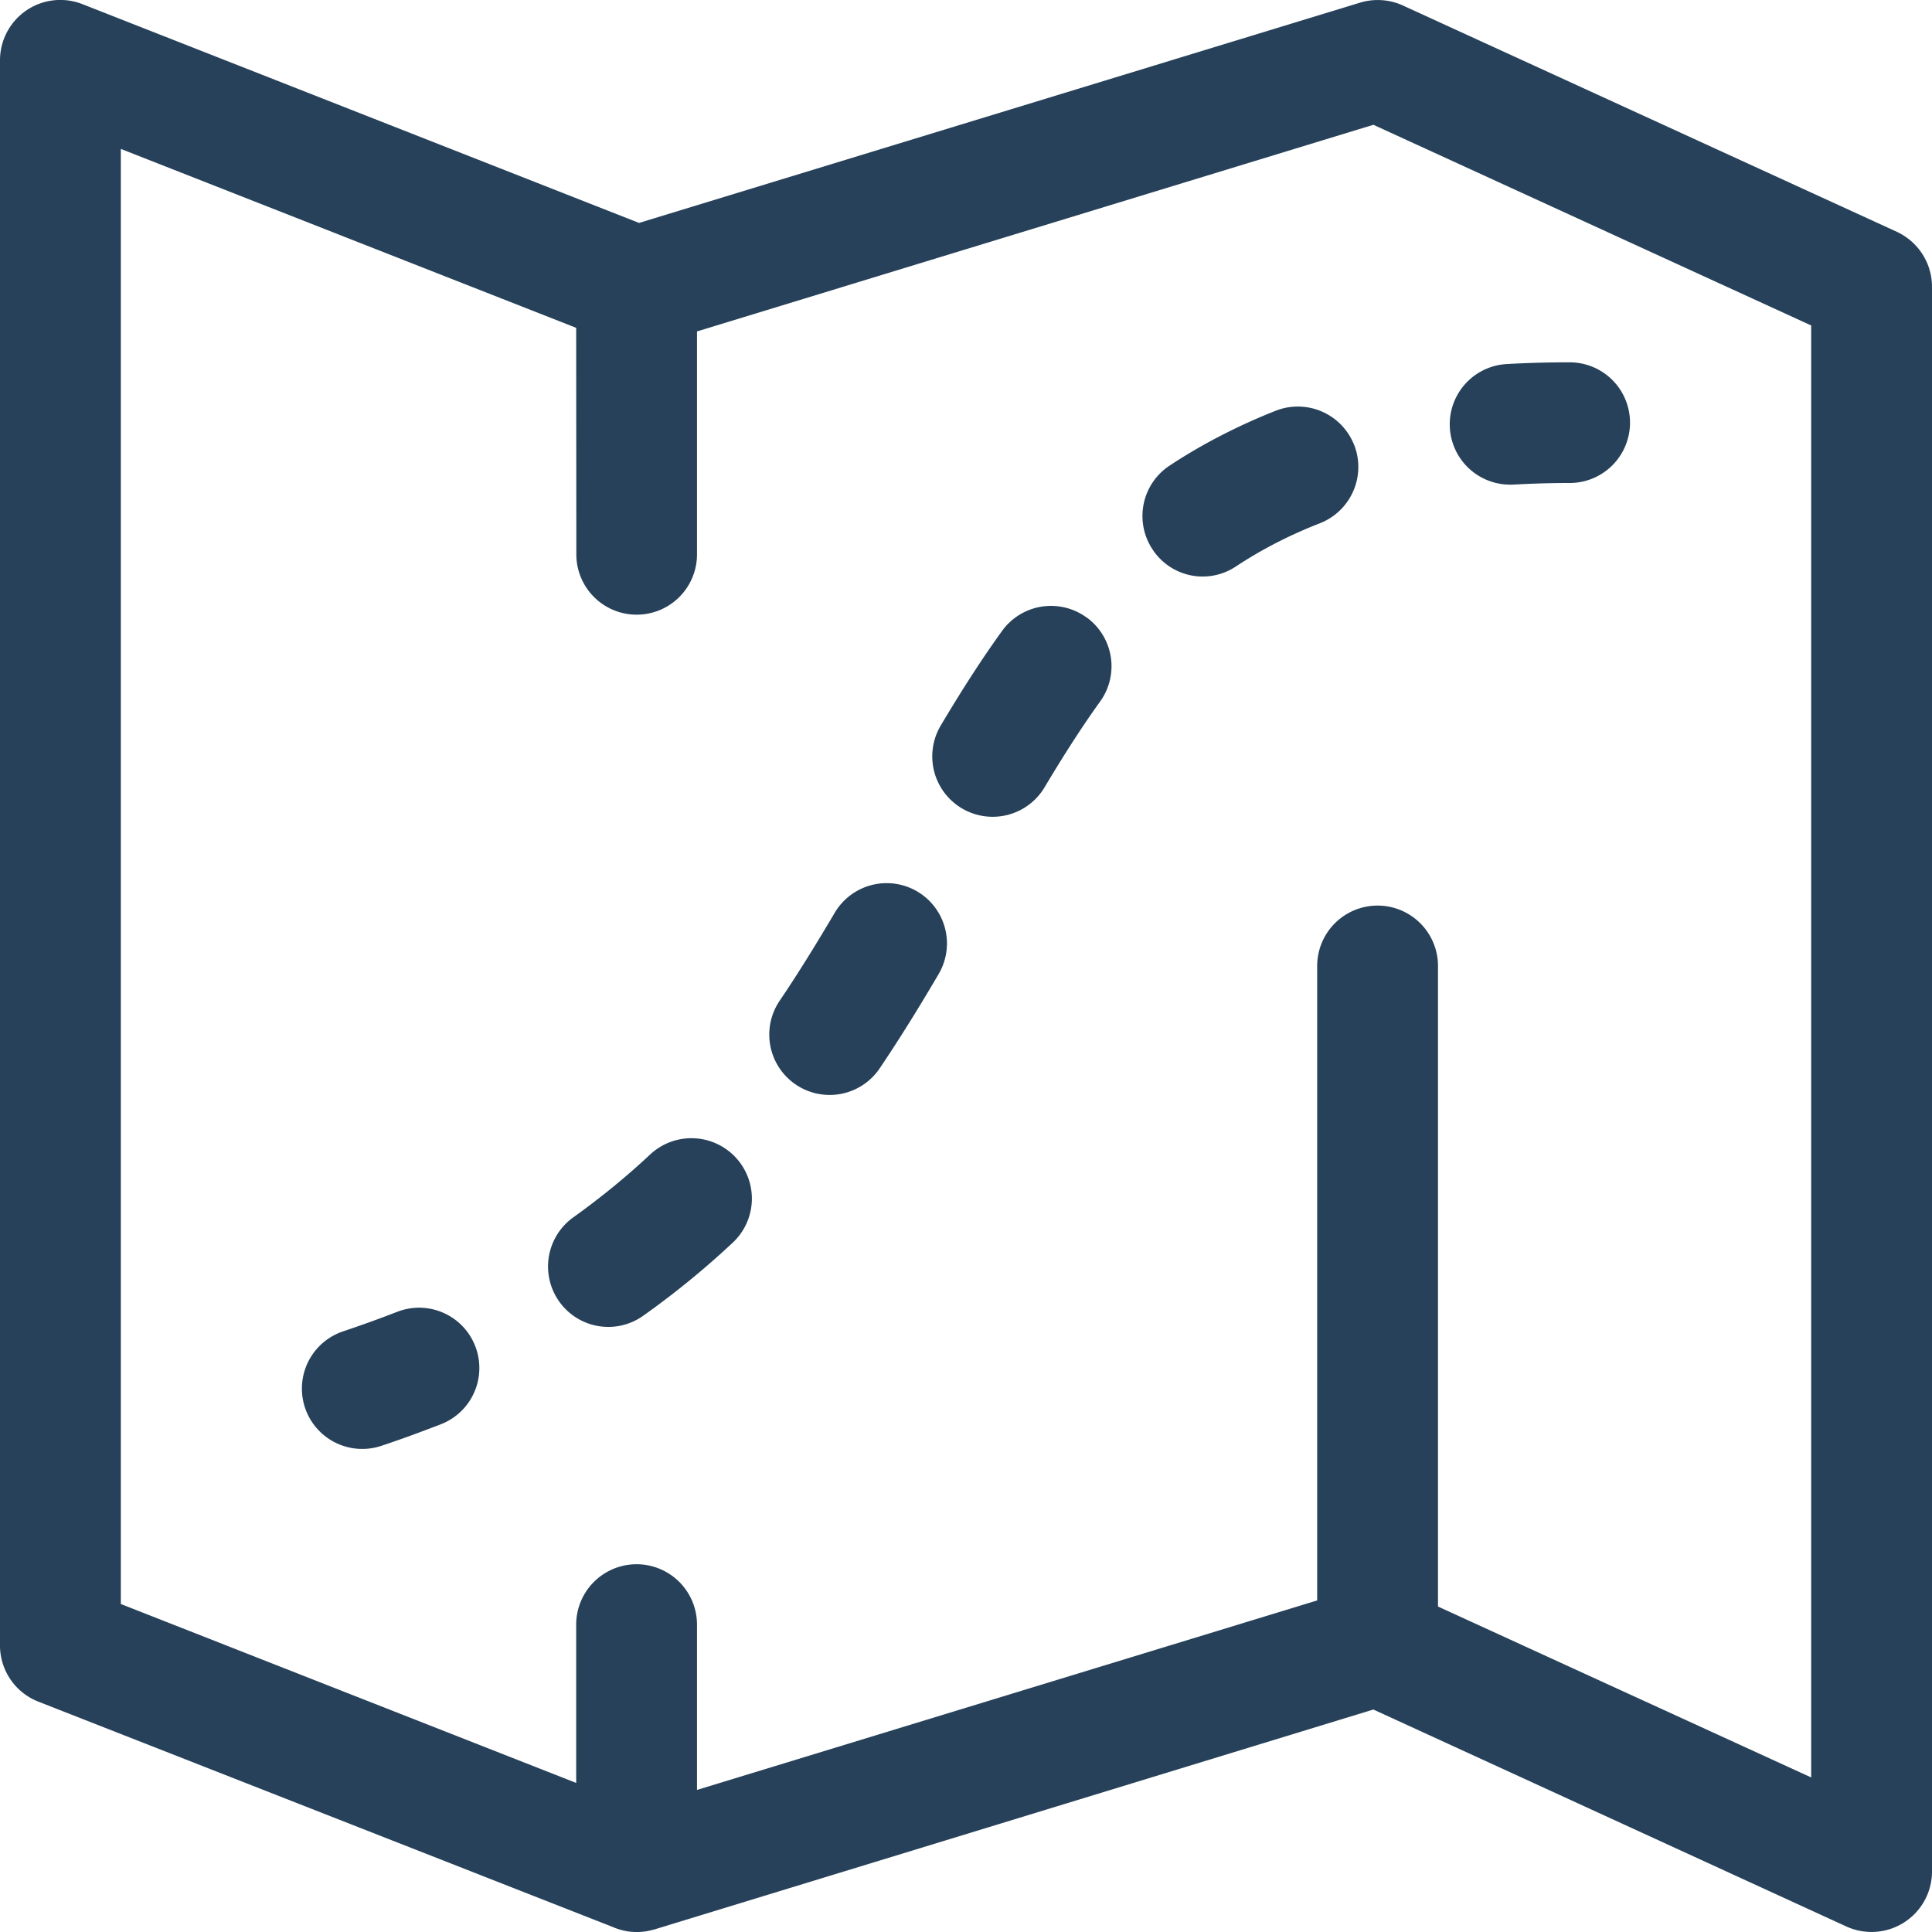
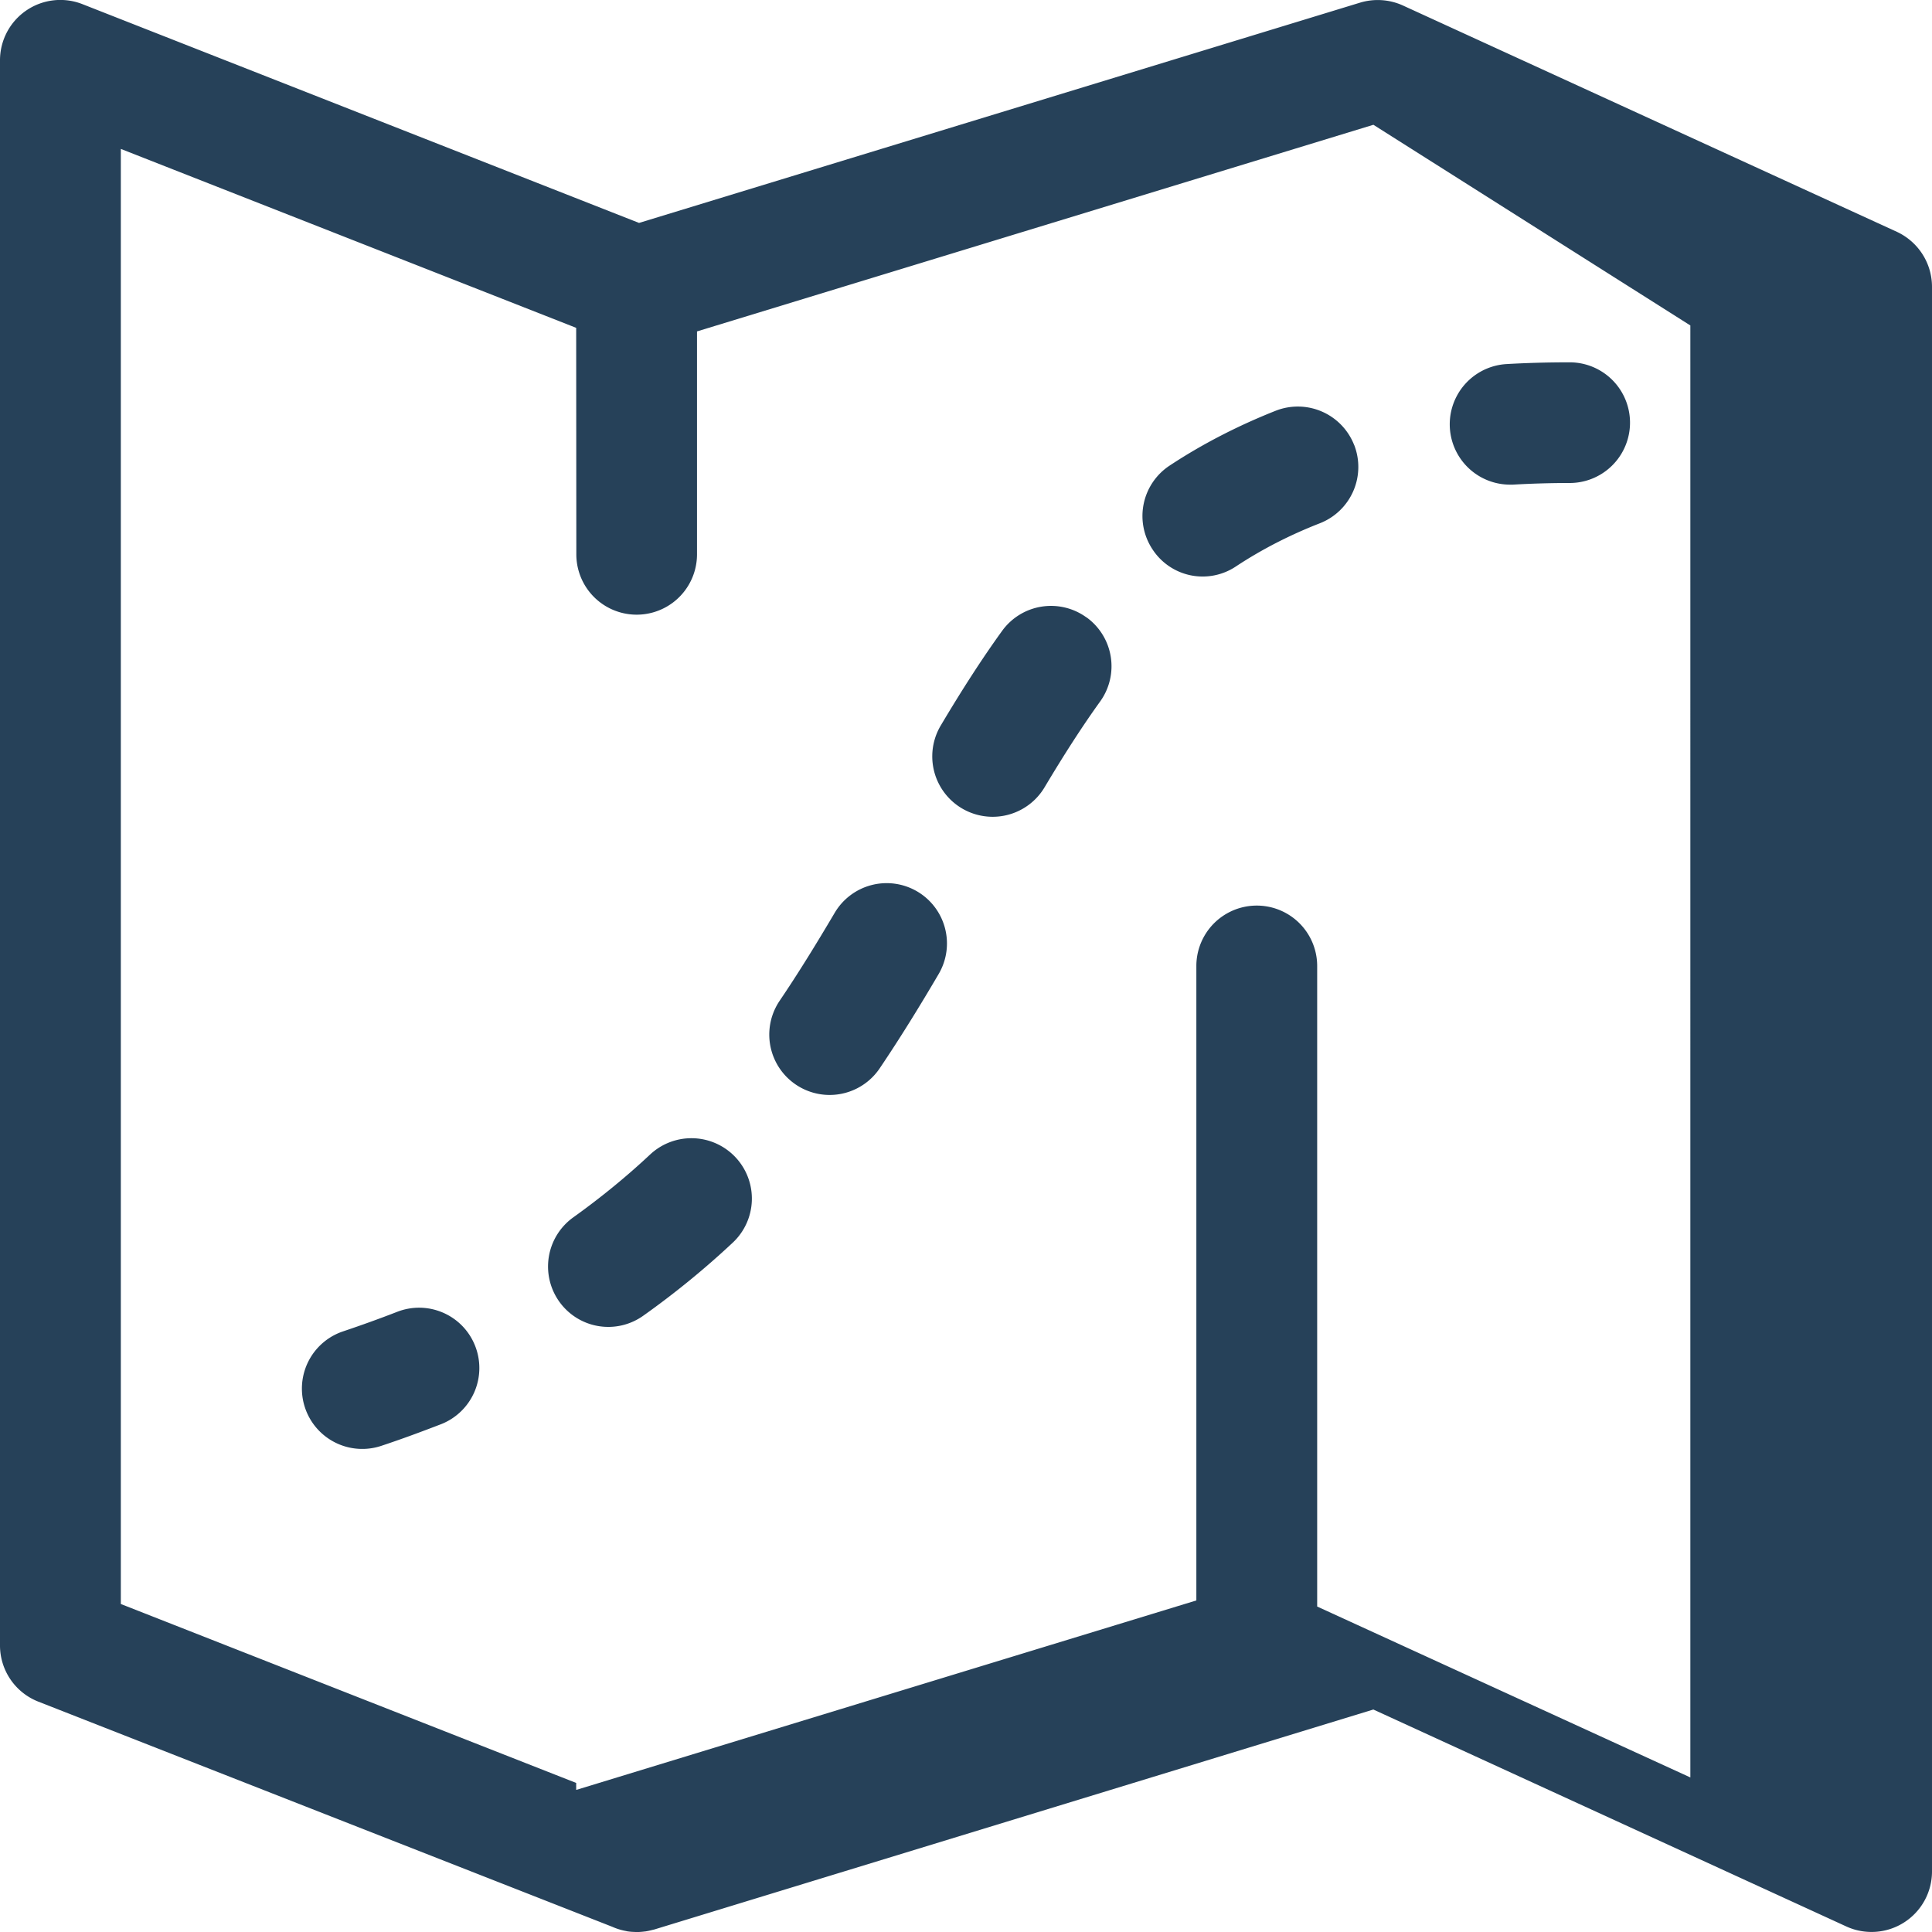
<svg xmlns="http://www.w3.org/2000/svg" width="13" height="13" viewBox="0 0 13 13">
-   <path fill="#264159" fill-rule="nonzero" d="M.555.028L4.3 1.5 9.151.018a.41.41 0 0 1 .289.019l3.324 1.523c.143.067.236.21.236.37v10.664a.407.407 0 0 1-.576.369l-3.183-1.46-4.838 1.48-.017.004a.405.405 0 0 1-.049.01l.066-.015a.407.407 0 0 1-.105.018h-.014l-.03-.001a.408.408 0 0 1-.042-.005l.072.006a.405.405 0 0 1-.164-.035L.258 11.45A.406.406 0 0 1 0 11.07V.406A.406.406 0 0 1 .555.028zM9.24.84L4.69 2.23v1.5a.406.406 0 1 1-.812 0l-.001-1.524L.813 1.002v9.791l3.064 1.204v-1.065a.406.406 0 1 1 .813 0v1.112l4.173-1.275V6.5a.406.406 0 1 1 .813 0v4.31l2.511 1.15V2.19L9.242.84zM3.197 9.056a.406.406 0 0 1-.229.527c-.13.05-.264.1-.403.146a.406.406 0 0 1-.255-.771c.125-.042.244-.085.36-.13.21-.083.445.02.527.228zM4.95 7.788a.406.406 0 0 1-.02.574c-.188.176-.39.341-.6.49a.405.405 0 0 1-.567-.094.407.407 0 0 1 .095-.567c.18-.129.355-.271.517-.423a.407.407 0 0 1 .575.02zm1.221-1.79a.406.406 0 0 1 .145.556c-.125.213-.256.426-.397.635a.406.406 0 1 1-.673-.455c.132-.195.253-.393.37-.591a.406.406 0 0 1 .555-.145zm1.14-1.844a.406.406 0 0 1 .091.567c-.118.164-.24.353-.373.576a.406.406 0 1 1-.699-.415c.145-.244.28-.453.413-.637a.406.406 0 0 1 .567-.091zm1.801-1.16a.407.407 0 0 1-.231.527c-.2.078-.39.175-.564.29a.403.403 0 0 1-.563-.116.406.406 0 0 1 .116-.562c.221-.146.463-.27.716-.37a.407.407 0 0 1 .526.232zm1.45-.556a.406.406 0 1 1 0 .812c-.132 0-.26.004-.382.011h-.024a.406.406 0 0 1-.023-.811c.137-.008.28-.012.43-.012z" />
+   <path fill="#264159" fill-rule="nonzero" d="M.555.028L4.3 1.5 9.151.018a.41.41 0 0 1 .289.019l3.324 1.523c.143.067.236.21.236.37v10.664a.407.407 0 0 1-.576.369l-3.183-1.46-4.838 1.48-.017.004a.405.405 0 0 1-.049.01l.066-.015a.407.407 0 0 1-.105.018h-.014l-.03-.001a.408.408 0 0 1-.042-.005l.072.006a.405.405 0 0 1-.164-.035L.258 11.45A.406.406 0 0 1 0 11.07V.406A.406.406 0 0 1 .555.028zM9.24.84L4.69 2.23v1.5a.406.406 0 1 1-.812 0l-.001-1.524L.813 1.002v9.791l3.064 1.204v-1.065v1.112l4.173-1.275V6.5a.406.406 0 1 1 .813 0v4.31l2.511 1.15V2.19L9.242.84zM3.197 9.056a.406.406 0 0 1-.229.527c-.13.05-.264.1-.403.146a.406.406 0 0 1-.255-.771c.125-.042.244-.085.36-.13.21-.083.445.02.527.228zM4.95 7.788a.406.406 0 0 1-.02.574c-.188.176-.39.341-.6.49a.405.405 0 0 1-.567-.094.407.407 0 0 1 .095-.567c.18-.129.355-.271.517-.423a.407.407 0 0 1 .575.02zm1.221-1.79a.406.406 0 0 1 .145.556c-.125.213-.256.426-.397.635a.406.406 0 1 1-.673-.455c.132-.195.253-.393.37-.591a.406.406 0 0 1 .555-.145zm1.14-1.844a.406.406 0 0 1 .091.567c-.118.164-.24.353-.373.576a.406.406 0 1 1-.699-.415c.145-.244.28-.453.413-.637a.406.406 0 0 1 .567-.091zm1.801-1.16a.407.407 0 0 1-.231.527c-.2.078-.39.175-.564.29a.403.403 0 0 1-.563-.116.406.406 0 0 1 .116-.562c.221-.146.463-.27.716-.37a.407.407 0 0 1 .526.232zm1.45-.556a.406.406 0 1 1 0 .812c-.132 0-.26.004-.382.011h-.024a.406.406 0 0 1-.023-.811c.137-.008.28-.012.43-.012z" />
</svg>